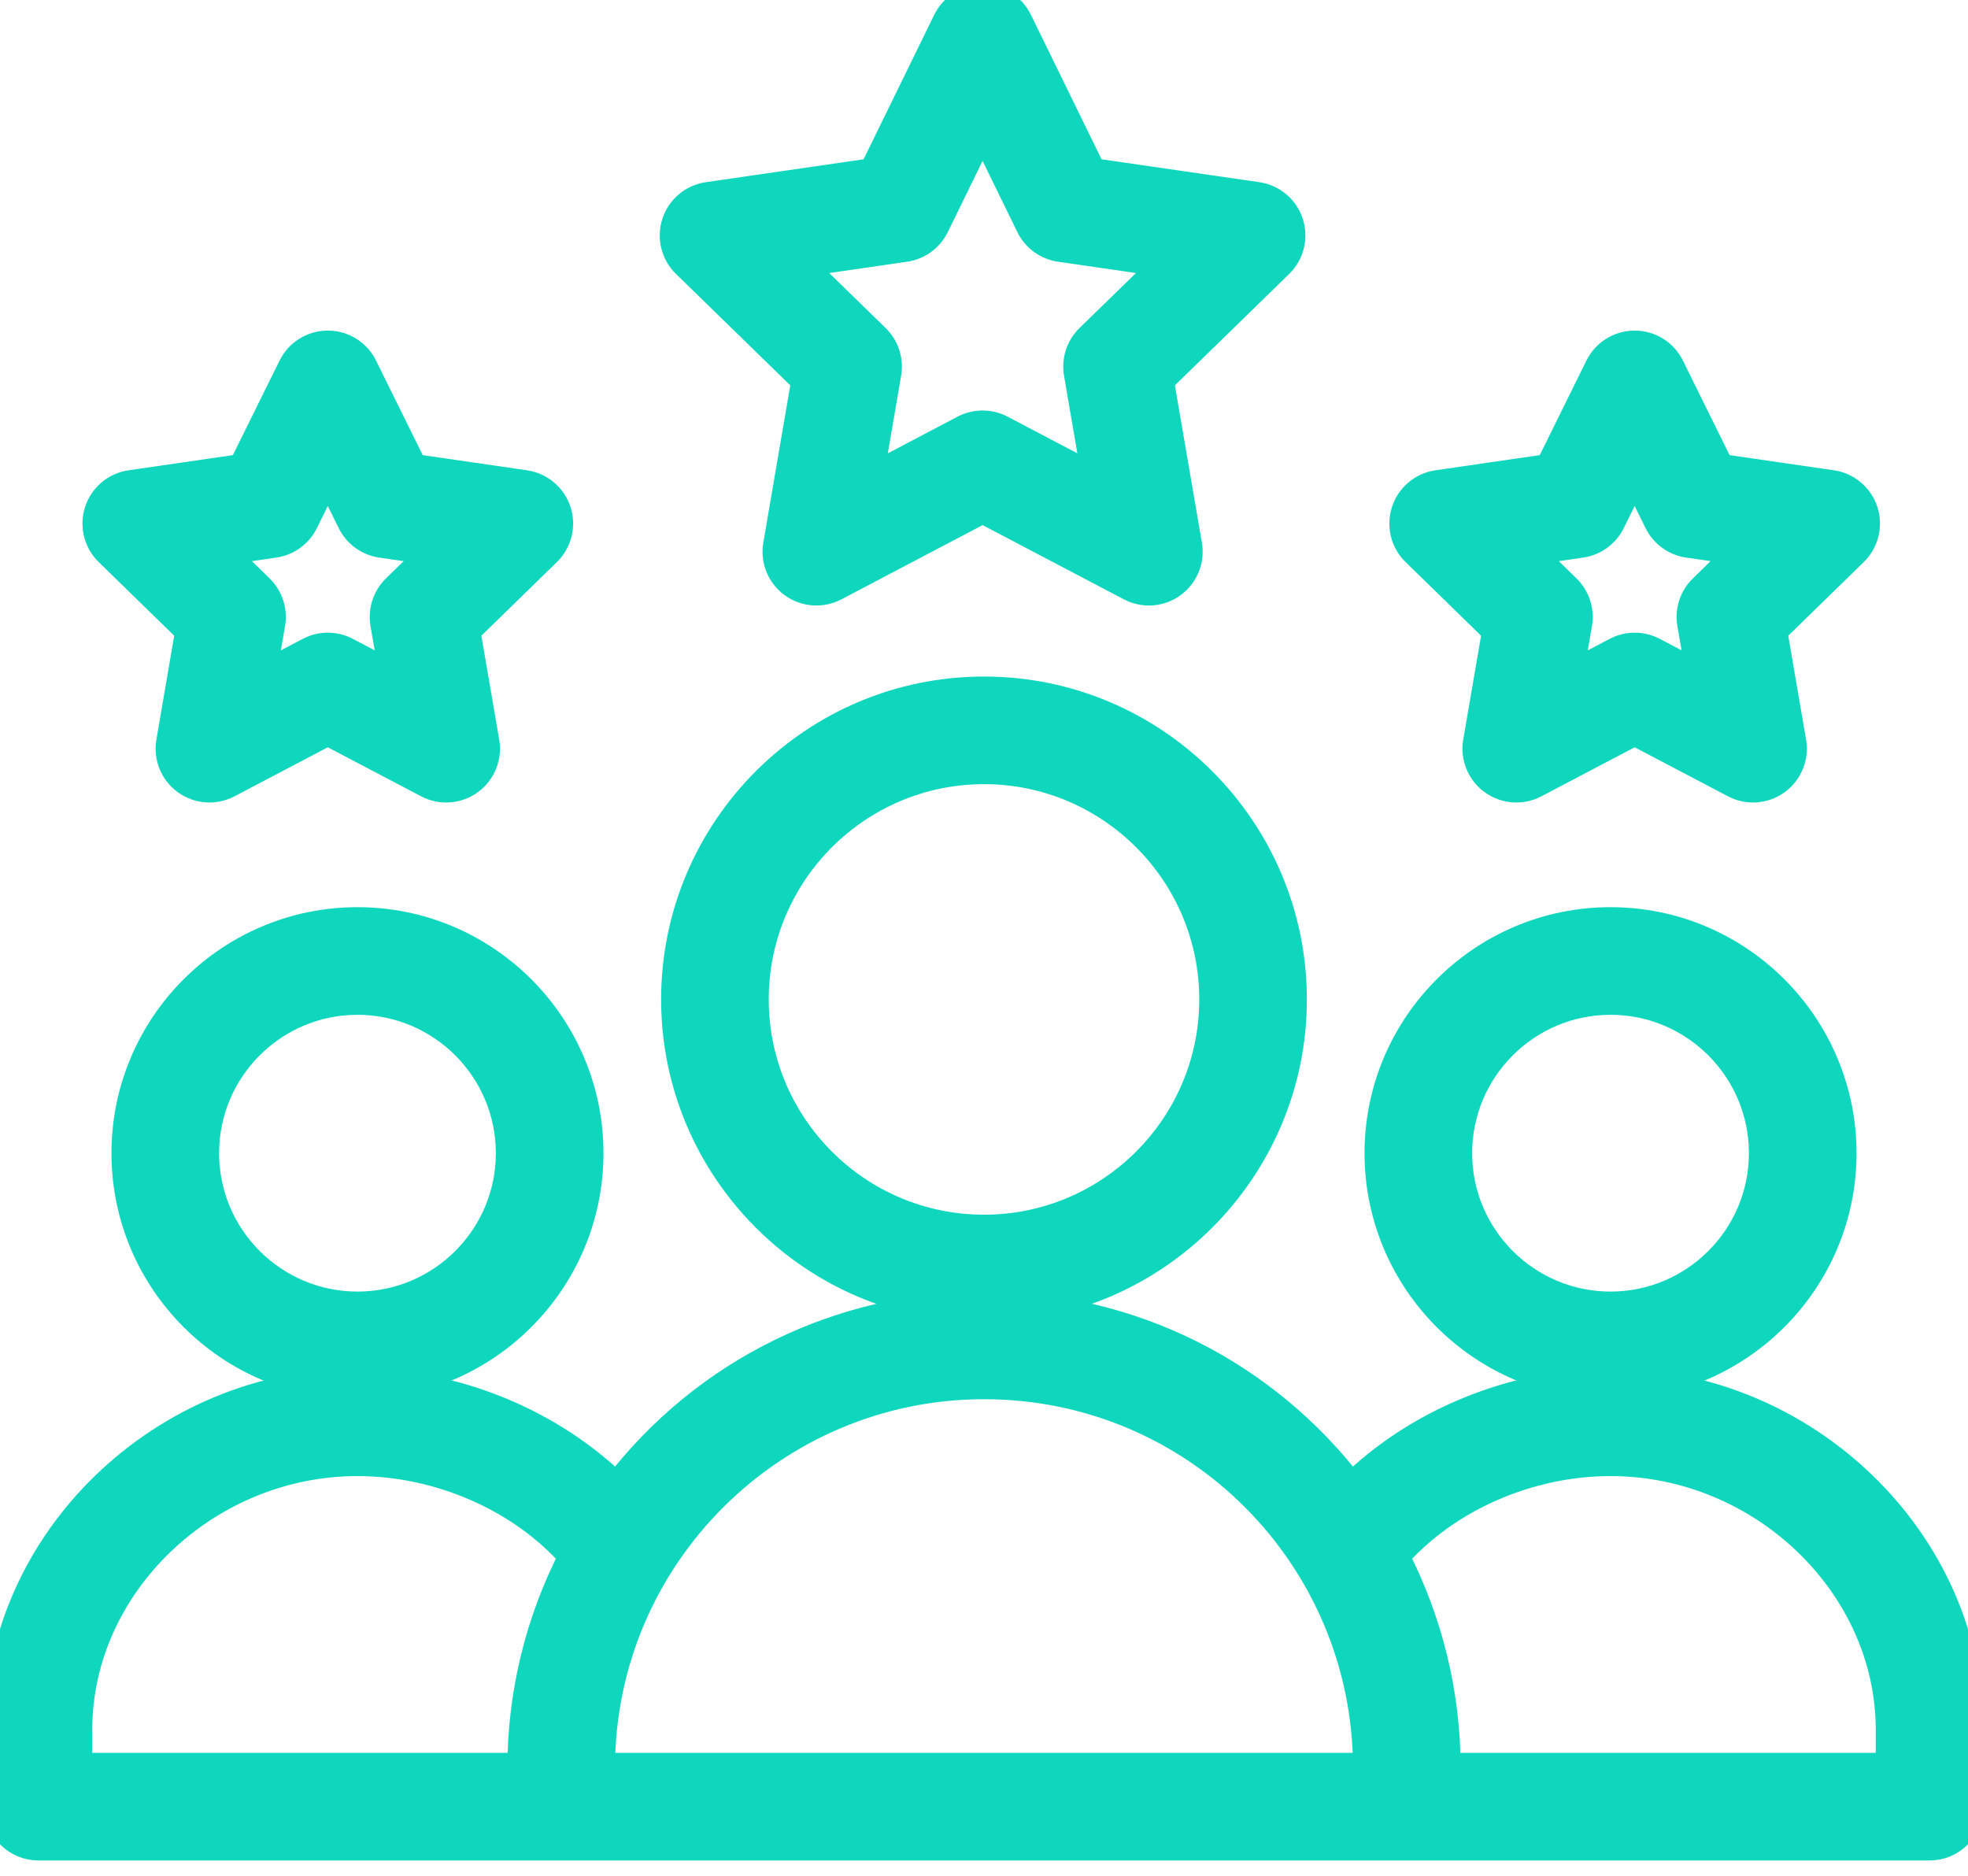
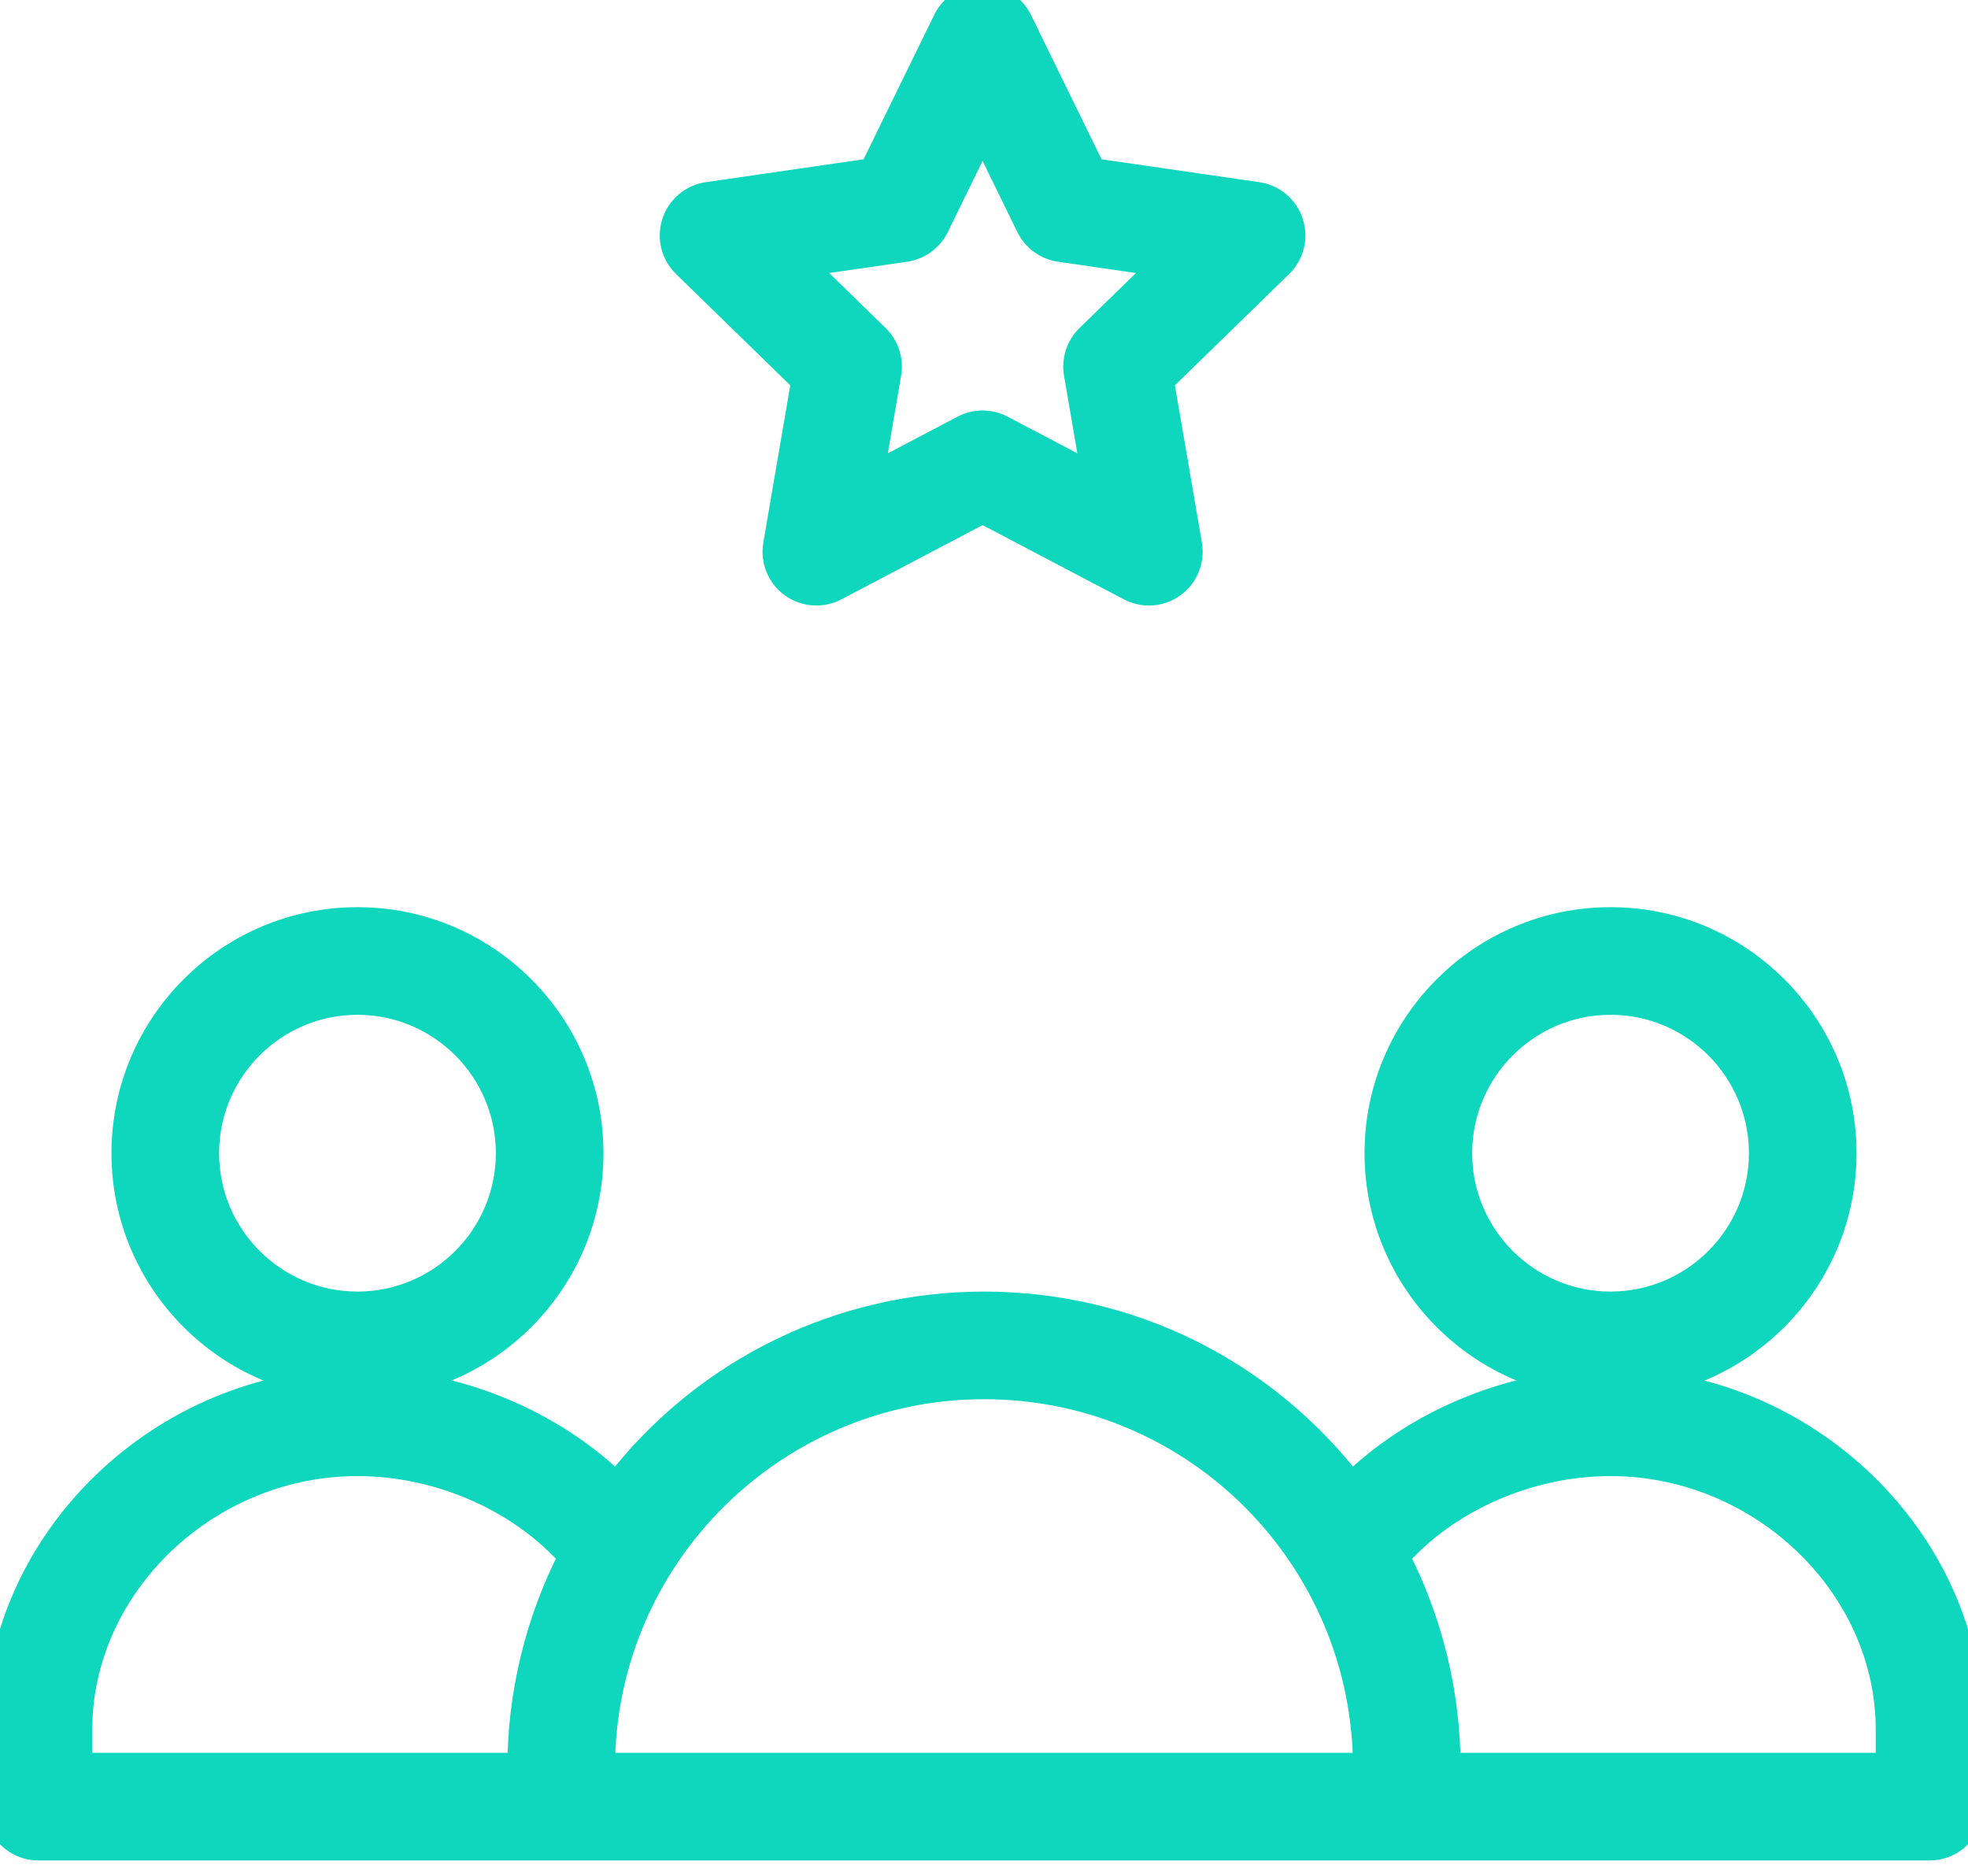
<svg xmlns="http://www.w3.org/2000/svg" width="64" height="61" viewBox="0 0 64 61" fill="none">
  <path d="M59.875 37.5C59.875 33.364 56.511 30 52.375 30C48.239 30 44.875 33.364 44.875 37.5C44.875 41.636 48.239 45 52.375 45C56.511 45 59.875 41.636 59.875 37.5ZM52.375 42.5C49.618 42.5 47.375 40.257 47.375 37.5C47.375 34.743 49.618 32.5 52.375 32.5C55.132 32.5 57.375 34.743 57.375 37.5C57.375 40.257 55.132 42.5 52.375 42.5Z" fill="#0FD7BD" stroke="#0FD7BD" />
  <path d="M52.375 45C49.225 45 46.084 46.308 43.944 48.428C41.128 44.727 36.785 42.5 32 42.5C27.418 42.5 22.977 44.591 20.056 48.428C17.916 46.308 14.775 45 11.625 45C5.324 45 0 50.152 0 56.25V58.75C0 59.44 0.56 60 1.25 60H62.75C63.44 60 64 59.44 64 58.75V56.25C64 50.152 58.676 45 52.375 45ZM2.5 56.25C2.5 51.507 6.679 47.5 11.625 47.5C14.332 47.5 17.016 48.699 18.677 50.605C17.579 52.727 17 55.093 17 57.5H2.5V56.25ZM32 45C38.956 45 44.5 50.644 44.5 57.5H19.5C19.5 50.552 25.158 45 32 45ZM61.5 57.5H47C47 55.093 46.421 52.727 45.323 50.605C46.984 48.699 49.669 47.5 52.375 47.5C57.321 47.5 61.5 51.507 61.5 56.25V57.5Z" fill="#0FD7BD" stroke="#0FD7BD" />
  <path d="M19.125 37.5C19.125 33.364 15.761 30 11.625 30C7.489 30 4.125 33.364 4.125 37.5C4.125 41.636 7.489 45 11.625 45C15.761 45 19.125 41.636 19.125 37.5ZM11.625 42.5C8.868 42.5 6.625 40.257 6.625 37.5C6.625 34.743 8.868 32.5 11.625 32.5C14.382 32.5 16.625 34.743 16.625 37.5C16.625 40.257 14.382 42.5 11.625 42.5Z" fill="#0FD7BD" stroke="#0FD7BD" />
-   <path d="M42 32.5C42 26.986 37.514 22.5 32 22.5C26.486 22.5 22 26.986 22 32.5C22 38.014 26.486 42.5 32 42.5C37.514 42.5 42 38.014 42 32.5ZM32 40C27.864 40 24.5 36.636 24.5 32.5C24.5 28.364 27.864 25 32 25C36.136 25 39.5 28.364 39.5 32.5C39.5 36.636 36.136 40 32 40Z" fill="#0FD7BD" stroke="#0FD7BD" />
  <path d="M41.891 7.27C41.744 6.817 41.353 6.488 40.882 6.419L35.49 5.637L33.076 0.701C32.867 0.272 32.431 0 31.954 0C31.476 0 31.041 0.272 30.831 0.701L28.417 5.637L23.026 6.419C22.554 6.487 22.163 6.817 22.016 7.27C21.869 7.723 21.992 8.219 22.333 8.551L26.237 12.356L25.316 17.73C25.235 18.199 25.428 18.673 25.813 18.952C26.196 19.23 26.706 19.27 27.13 19.047L31.954 16.511L36.78 19.047C37.201 19.269 37.711 19.232 38.096 18.952C38.481 18.672 38.674 18.199 38.593 17.73L37.671 12.356L41.575 8.551C41.916 8.219 42.038 7.723 41.891 7.27ZM35.455 11.025C35.16 11.312 35.026 11.726 35.095 12.131L35.7 15.656L32.535 13.992C32.171 13.801 31.736 13.801 31.372 13.992L28.208 15.656L28.812 12.131C28.881 11.726 28.747 11.312 28.452 11.025L25.892 8.529L29.429 8.016C29.838 7.957 30.192 7.699 30.373 7.328L31.954 4.095L33.534 7.328C33.716 7.699 34.069 7.957 34.478 8.016L38.016 8.529L35.455 11.025Z" fill="#0FD7BD" stroke="#0FD7BD" />
-   <path d="M60.577 16.639C60.43 16.186 60.038 15.856 59.567 15.788L55.914 15.257L54.281 11.947C54.071 11.52 53.637 11.25 53.161 11.25C53.161 11.25 53.161 11.25 53.16 11.25C52.684 11.25 52.25 11.52 52.039 11.947L50.405 15.257L46.752 15.788C46.281 15.856 45.89 16.186 45.743 16.639C45.596 17.091 45.718 17.588 46.059 17.92L48.702 20.498L48.078 24.135C47.998 24.604 48.19 25.078 48.576 25.357C48.96 25.637 49.471 25.674 49.892 25.453L53.16 23.736L56.428 25.453C56.849 25.674 57.359 25.637 57.744 25.357C58.129 25.078 58.321 24.604 58.241 24.135L57.617 20.498L60.261 17.92C60.602 17.588 60.724 17.091 60.577 16.639ZM55.402 19.166C55.107 19.454 54.973 19.867 55.042 20.273L55.349 22.061L53.742 21.217C53.378 21.026 52.943 21.026 52.579 21.217L50.971 22.062L51.278 20.273C51.347 19.867 51.213 19.454 50.918 19.166L49.618 17.898L51.415 17.637C51.822 17.578 52.174 17.322 52.356 16.954L53.16 15.325L53.963 16.953C54.145 17.322 54.498 17.578 54.905 17.637L56.702 17.898L55.402 19.166Z" fill="#0FD7BD" stroke="#0FD7BD" />
-   <path d="M18.077 16.639C17.93 16.186 17.538 15.856 17.067 15.788L13.415 15.257L11.781 11.947C11.571 11.52 11.137 11.25 10.661 11.25C10.184 11.25 9.75 11.52 9.54 11.947L7.905 15.257L4.252 15.788C3.781 15.856 3.39 16.186 3.243 16.639C3.096 17.091 3.218 17.588 3.559 17.92L6.202 20.498L5.579 24.135C5.498 24.604 5.691 25.078 6.076 25.357C6.46 25.637 6.971 25.674 7.392 25.453L10.66 23.736L13.928 25.453C14.351 25.676 14.861 25.636 15.244 25.357C15.629 25.078 15.822 24.604 15.741 24.135L15.117 20.498L17.761 17.92C18.102 17.588 18.224 17.091 18.077 16.639ZM12.901 19.166C12.607 19.454 12.473 19.867 12.542 20.273L12.849 22.061L11.242 21.217C10.878 21.026 10.443 21.026 10.079 21.217L8.47 22.062L8.777 20.273C8.847 19.867 8.712 19.454 8.418 19.166L7.117 17.898L8.915 17.637C9.322 17.578 9.674 17.322 9.856 16.954L10.66 15.325L11.463 16.953C11.645 17.322 11.997 17.578 12.404 17.637L14.202 17.898L12.901 19.166Z" fill="#0FD7BD" stroke="#0FD7BD" />
</svg>